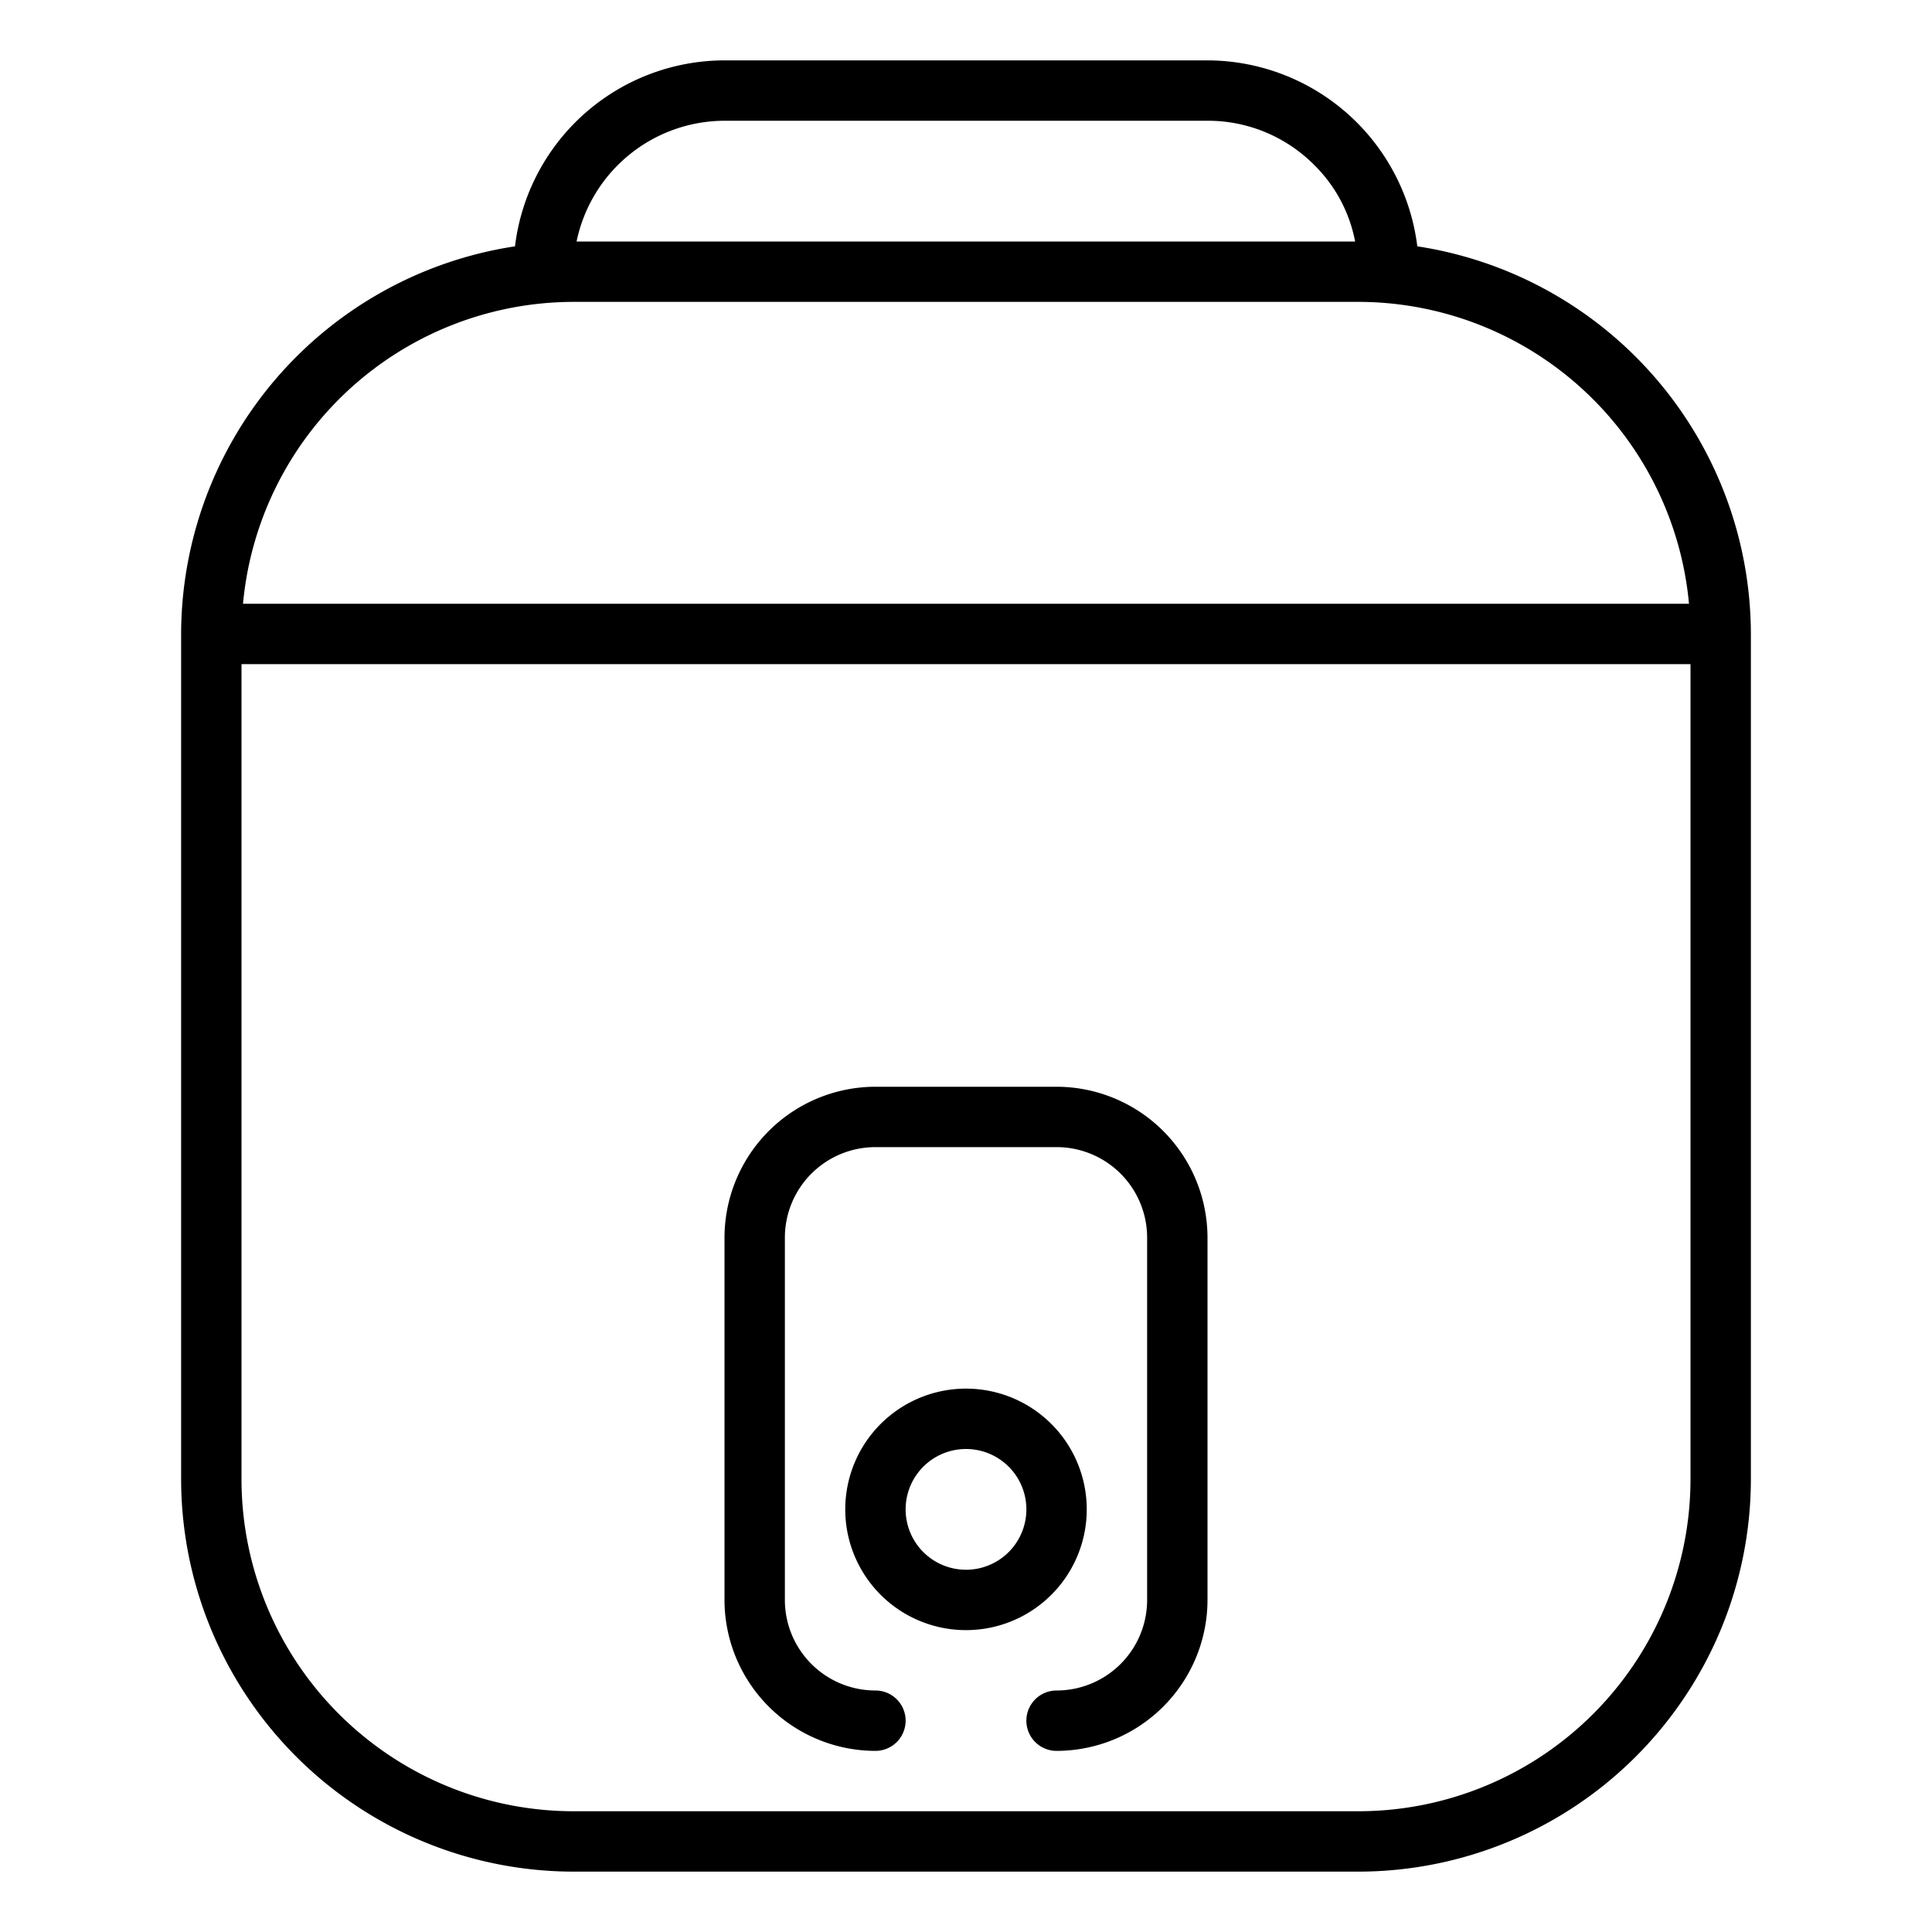
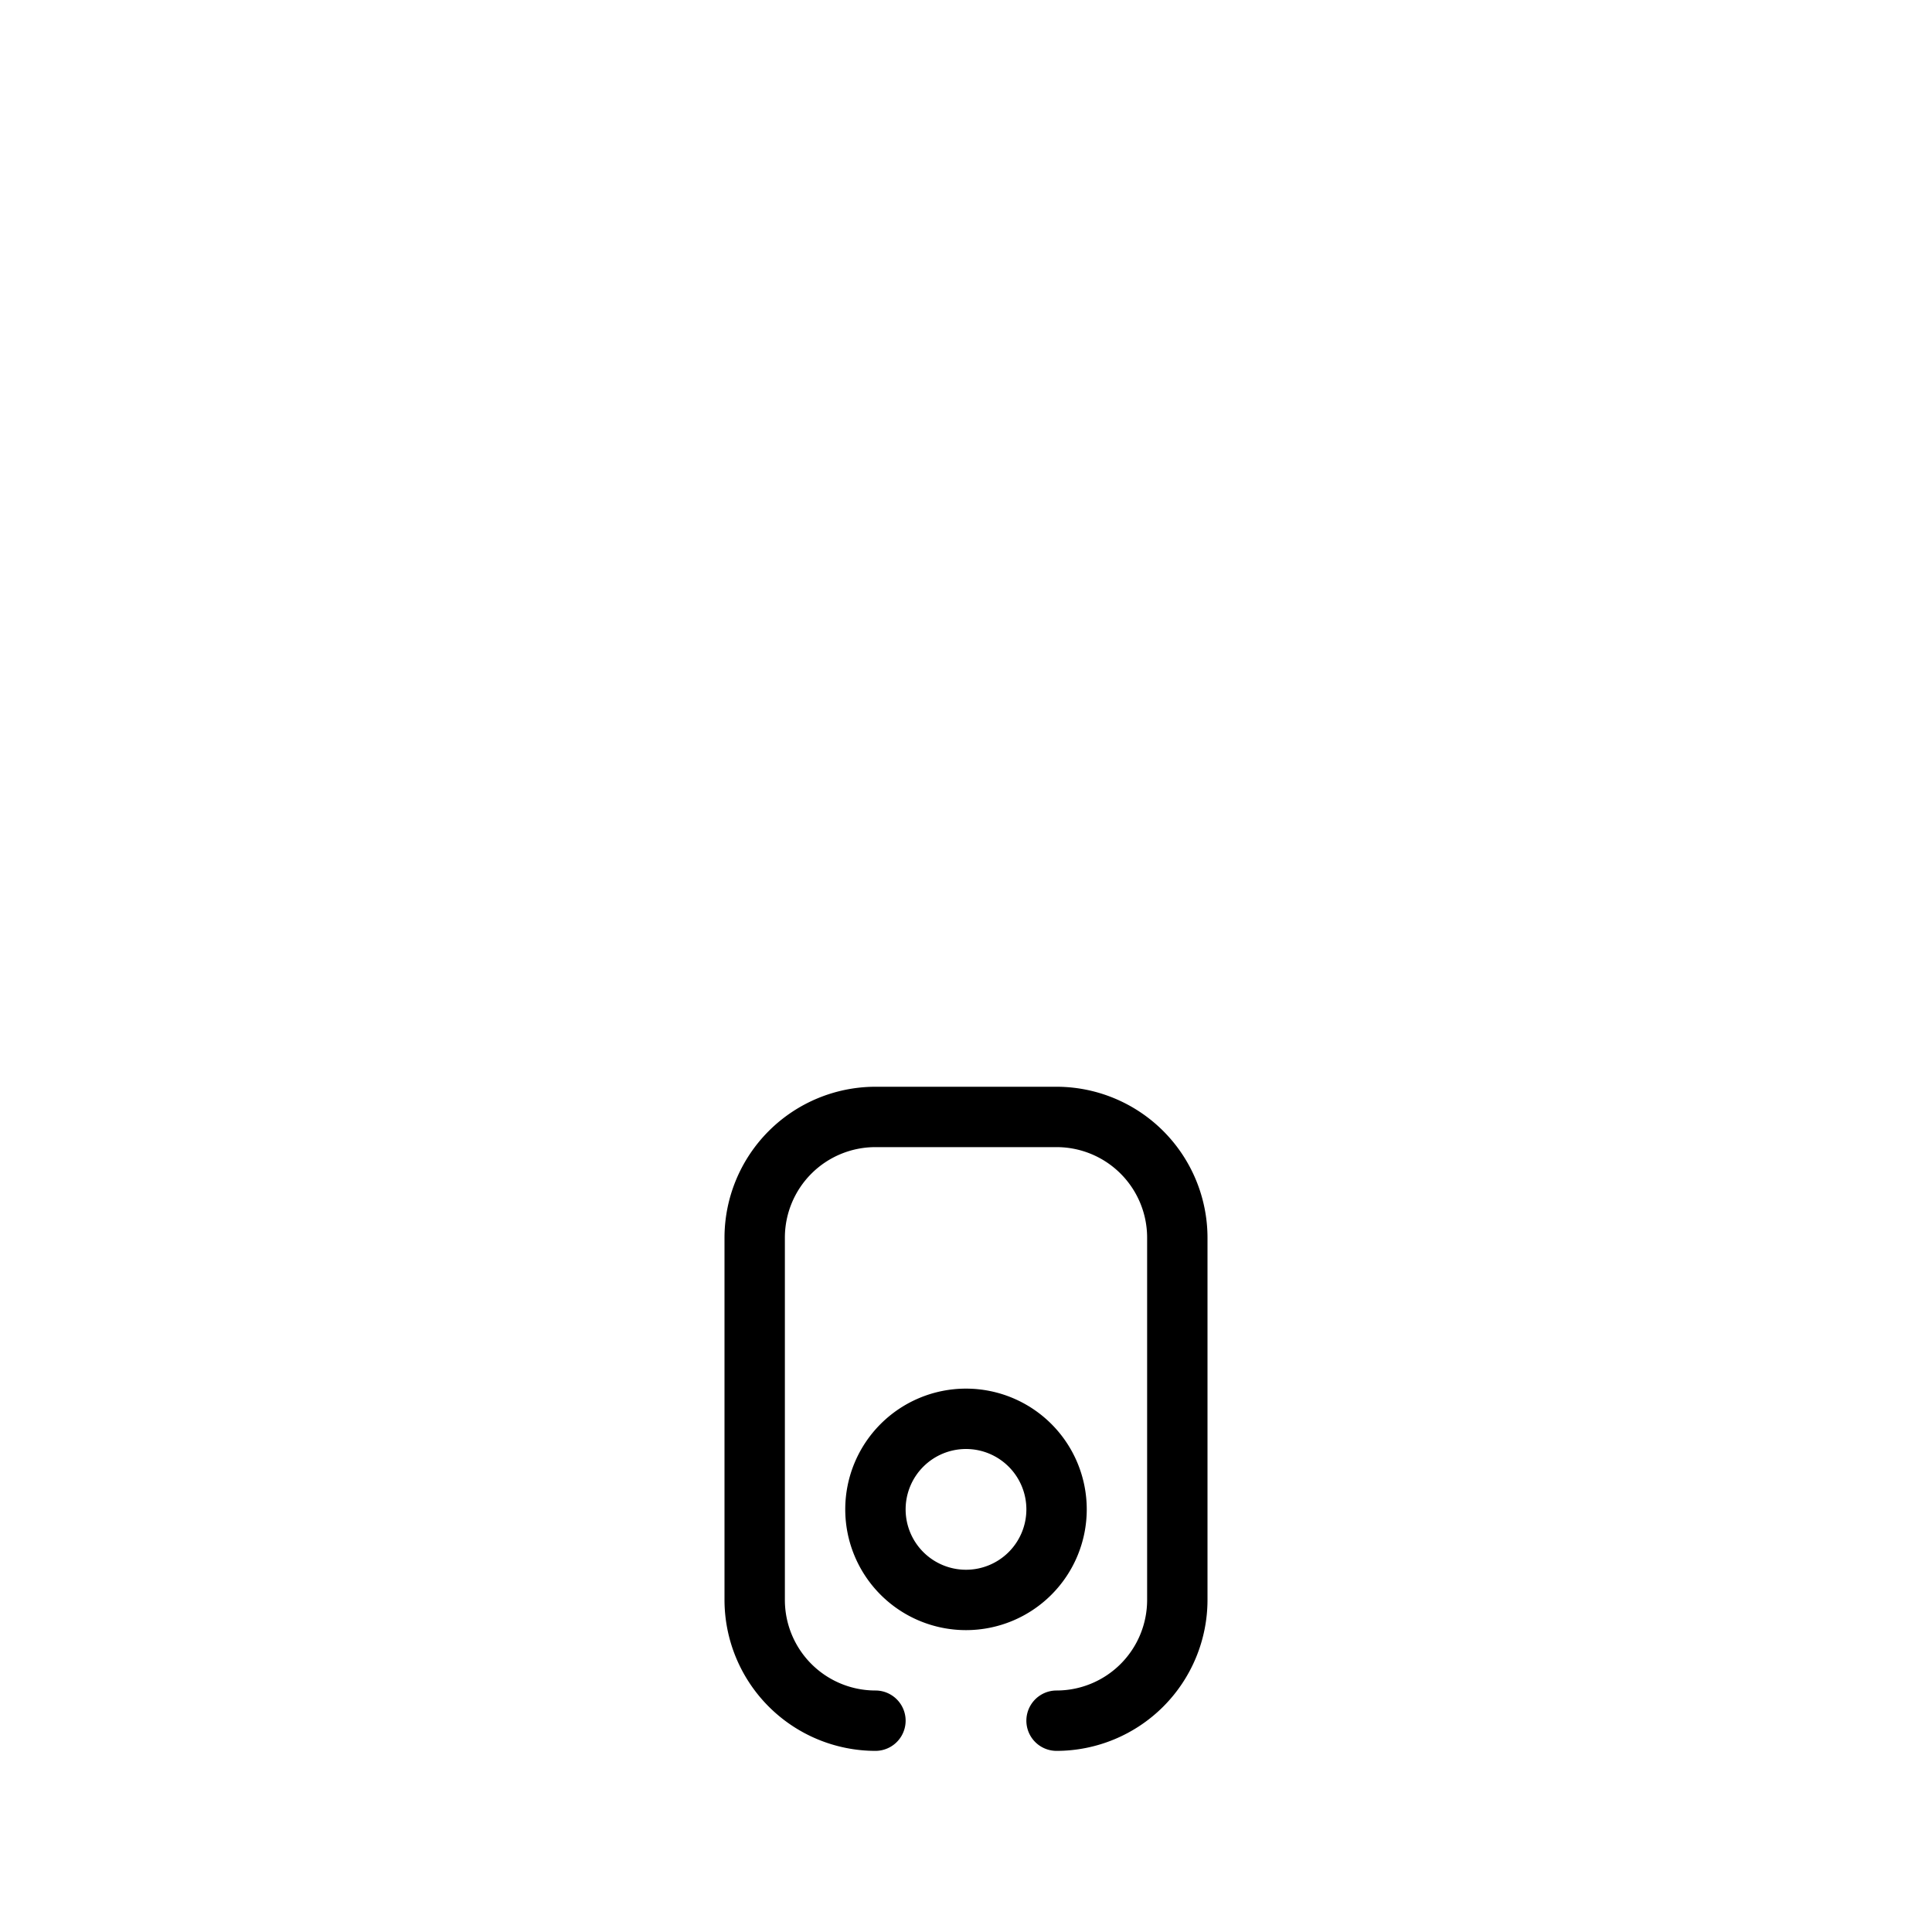
<svg xmlns="http://www.w3.org/2000/svg" viewBox="0 0 64 64">
  <g>
    <path d="M36,50a4,4,0,1,0-4,4A4,4,0,0,0,36,50Zm-4,2a2,2,0,1,1,2-2A2,2,0,0,1,32,52Z" />
-     <path d="M46.95,8.16A7.021,7.021,0,0,0,40,2H24a7,7,0,0,0-6.94,6.16A13.013,13.013,0,0,0,6,21V49A13.012,13.012,0,0,0,19,62H45A13.012,13.012,0,0,0,58,49V21A13.013,13.013,0,0,0,46.95,8.16ZM24,4H40a4.962,4.962,0,0,1,3.54,1.47A4.821,4.821,0,0,1,44.89,8H19.1A5.017,5.017,0,0,1,24,4Zm-5,6H45A11.011,11.011,0,0,1,55.95,20H8.05A11.011,11.011,0,0,1,19,10ZM56,49A11.007,11.007,0,0,1,45,60H19A11.007,11.007,0,0,1,8,49V22H56Z" />
    <path d="M35,36H29a5.006,5.006,0,0,0-5,5V53a5.006,5.006,0,0,0,5,5,1,1,0,0,0,0-2,3,3,0,0,1-3-3V41a3,3,0,0,1,3-3h6a3,3,0,0,1,3,3V53a3,3,0,0,1-3,3,1,1,0,0,0,0,2,5.006,5.006,0,0,0,5-5V41A5.006,5.006,0,0,0,35,36Z" />
  </g>
</svg>